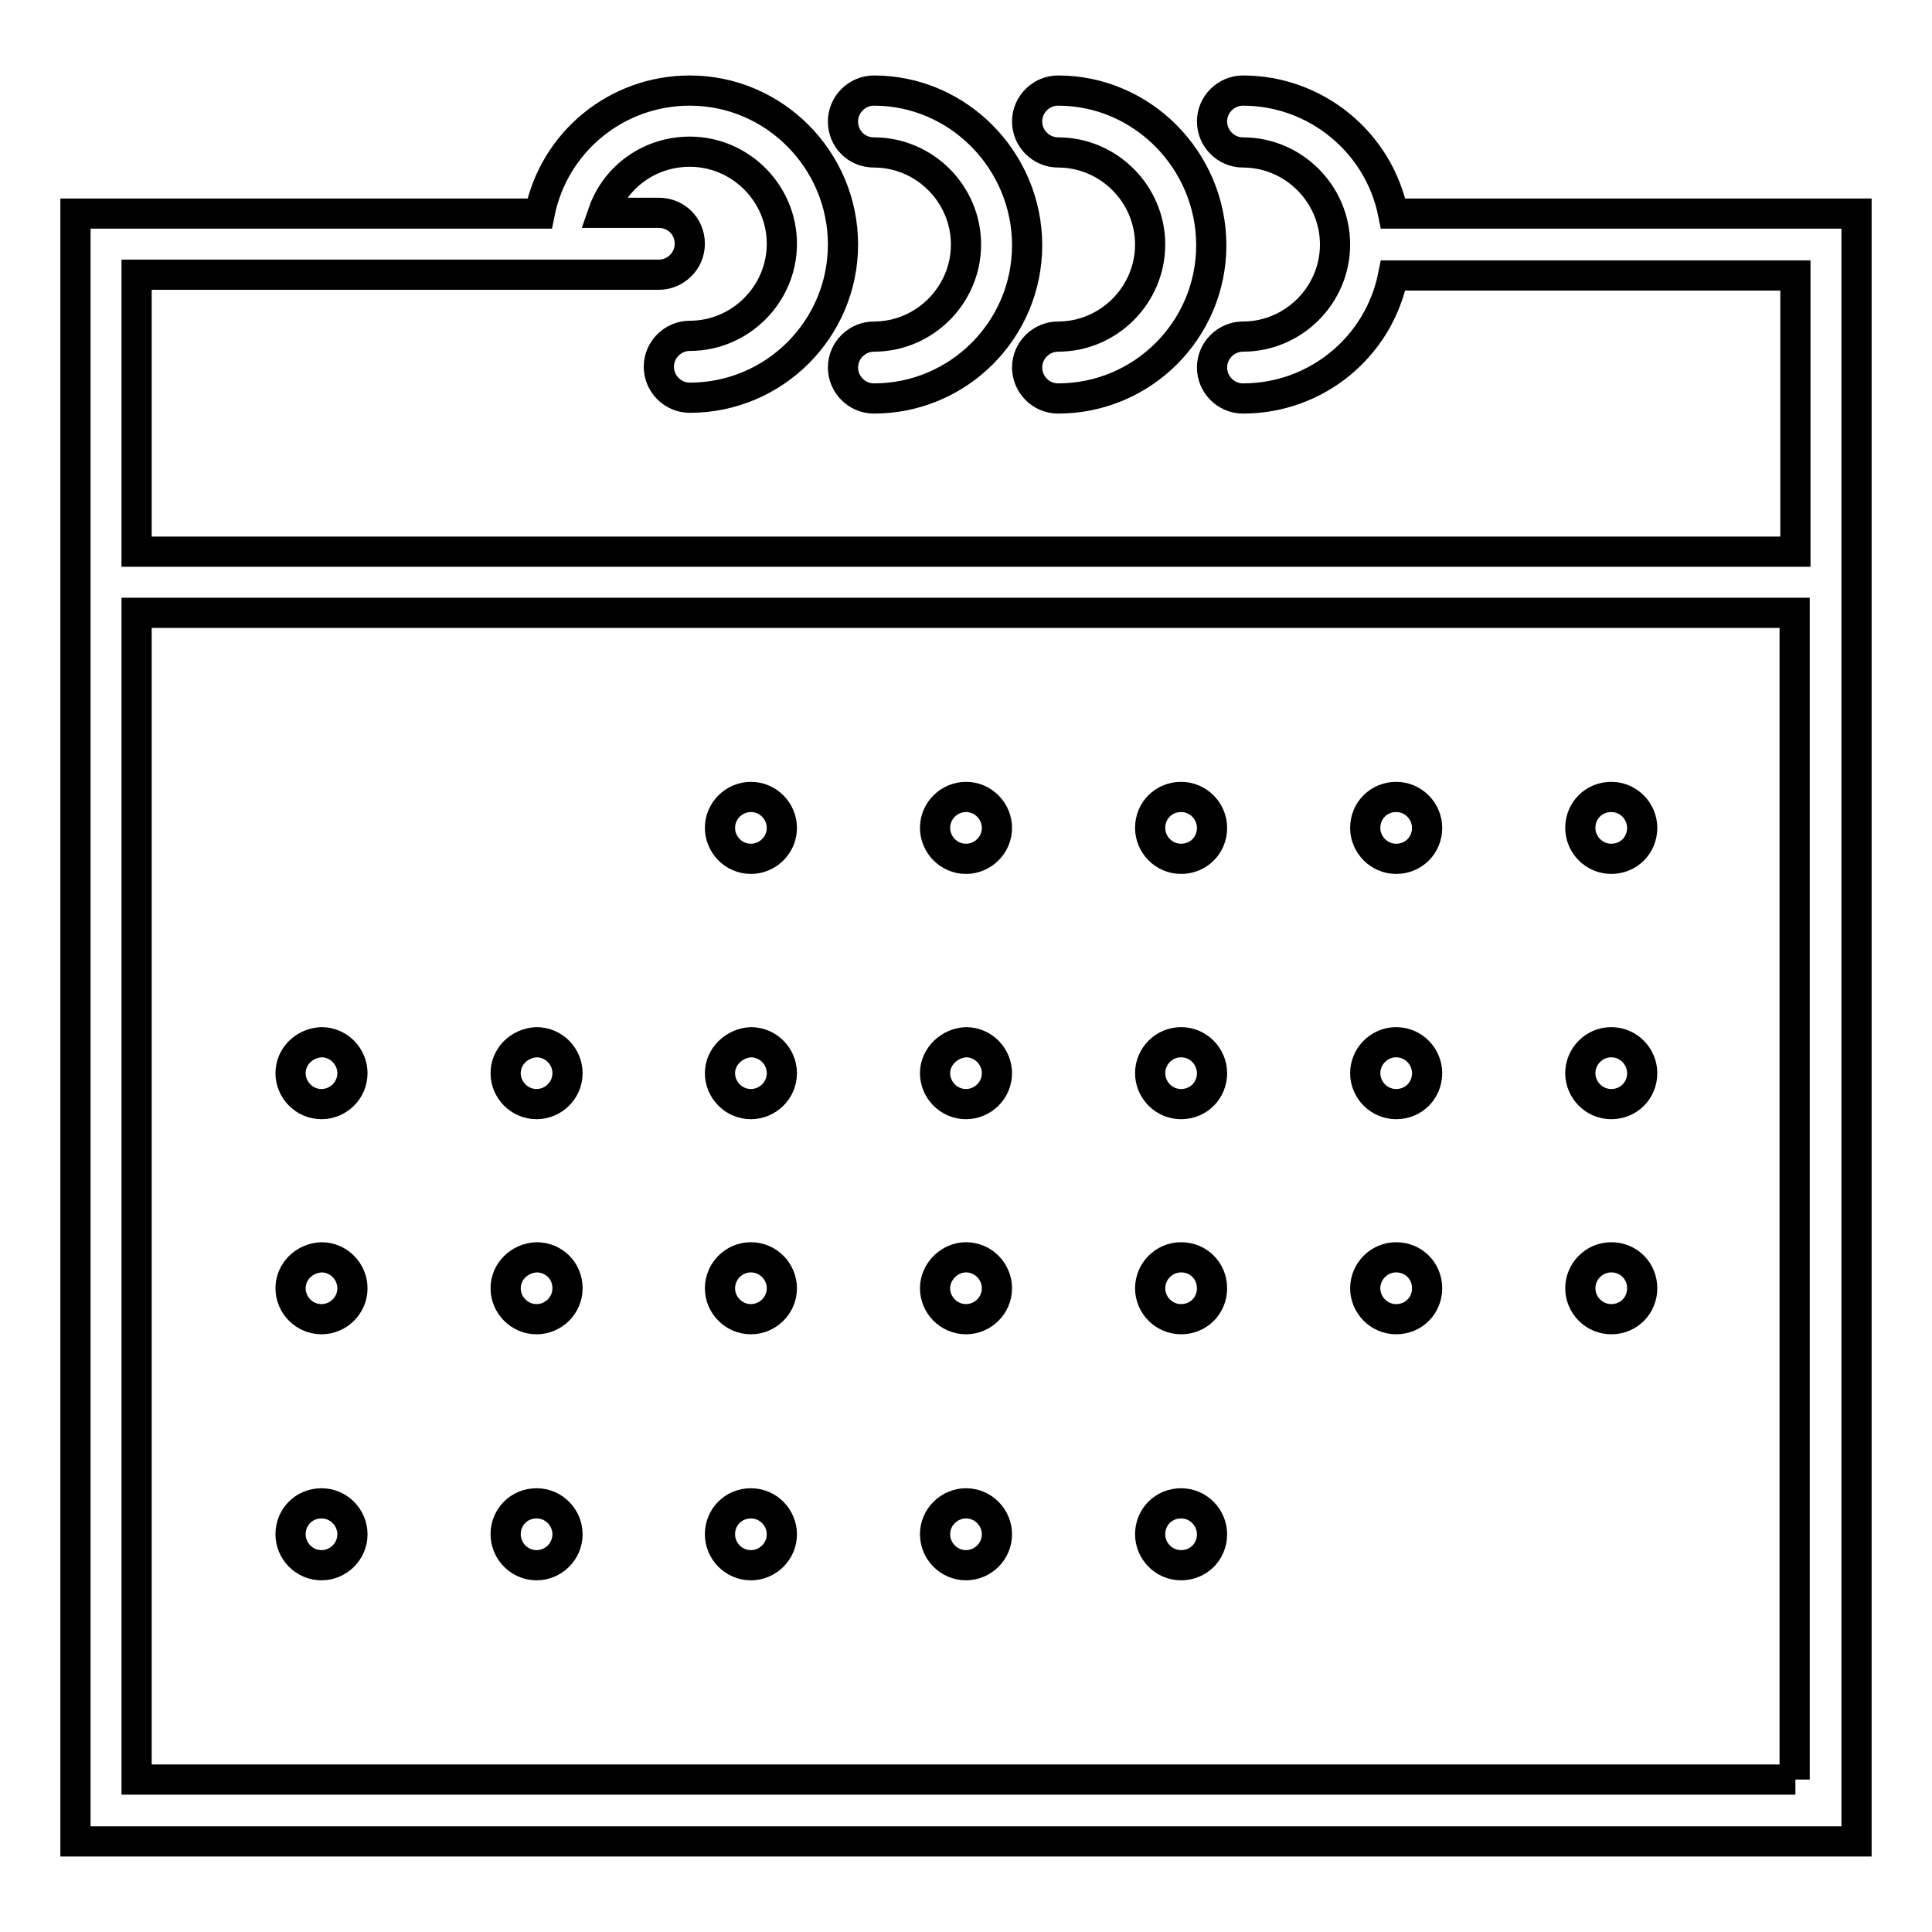
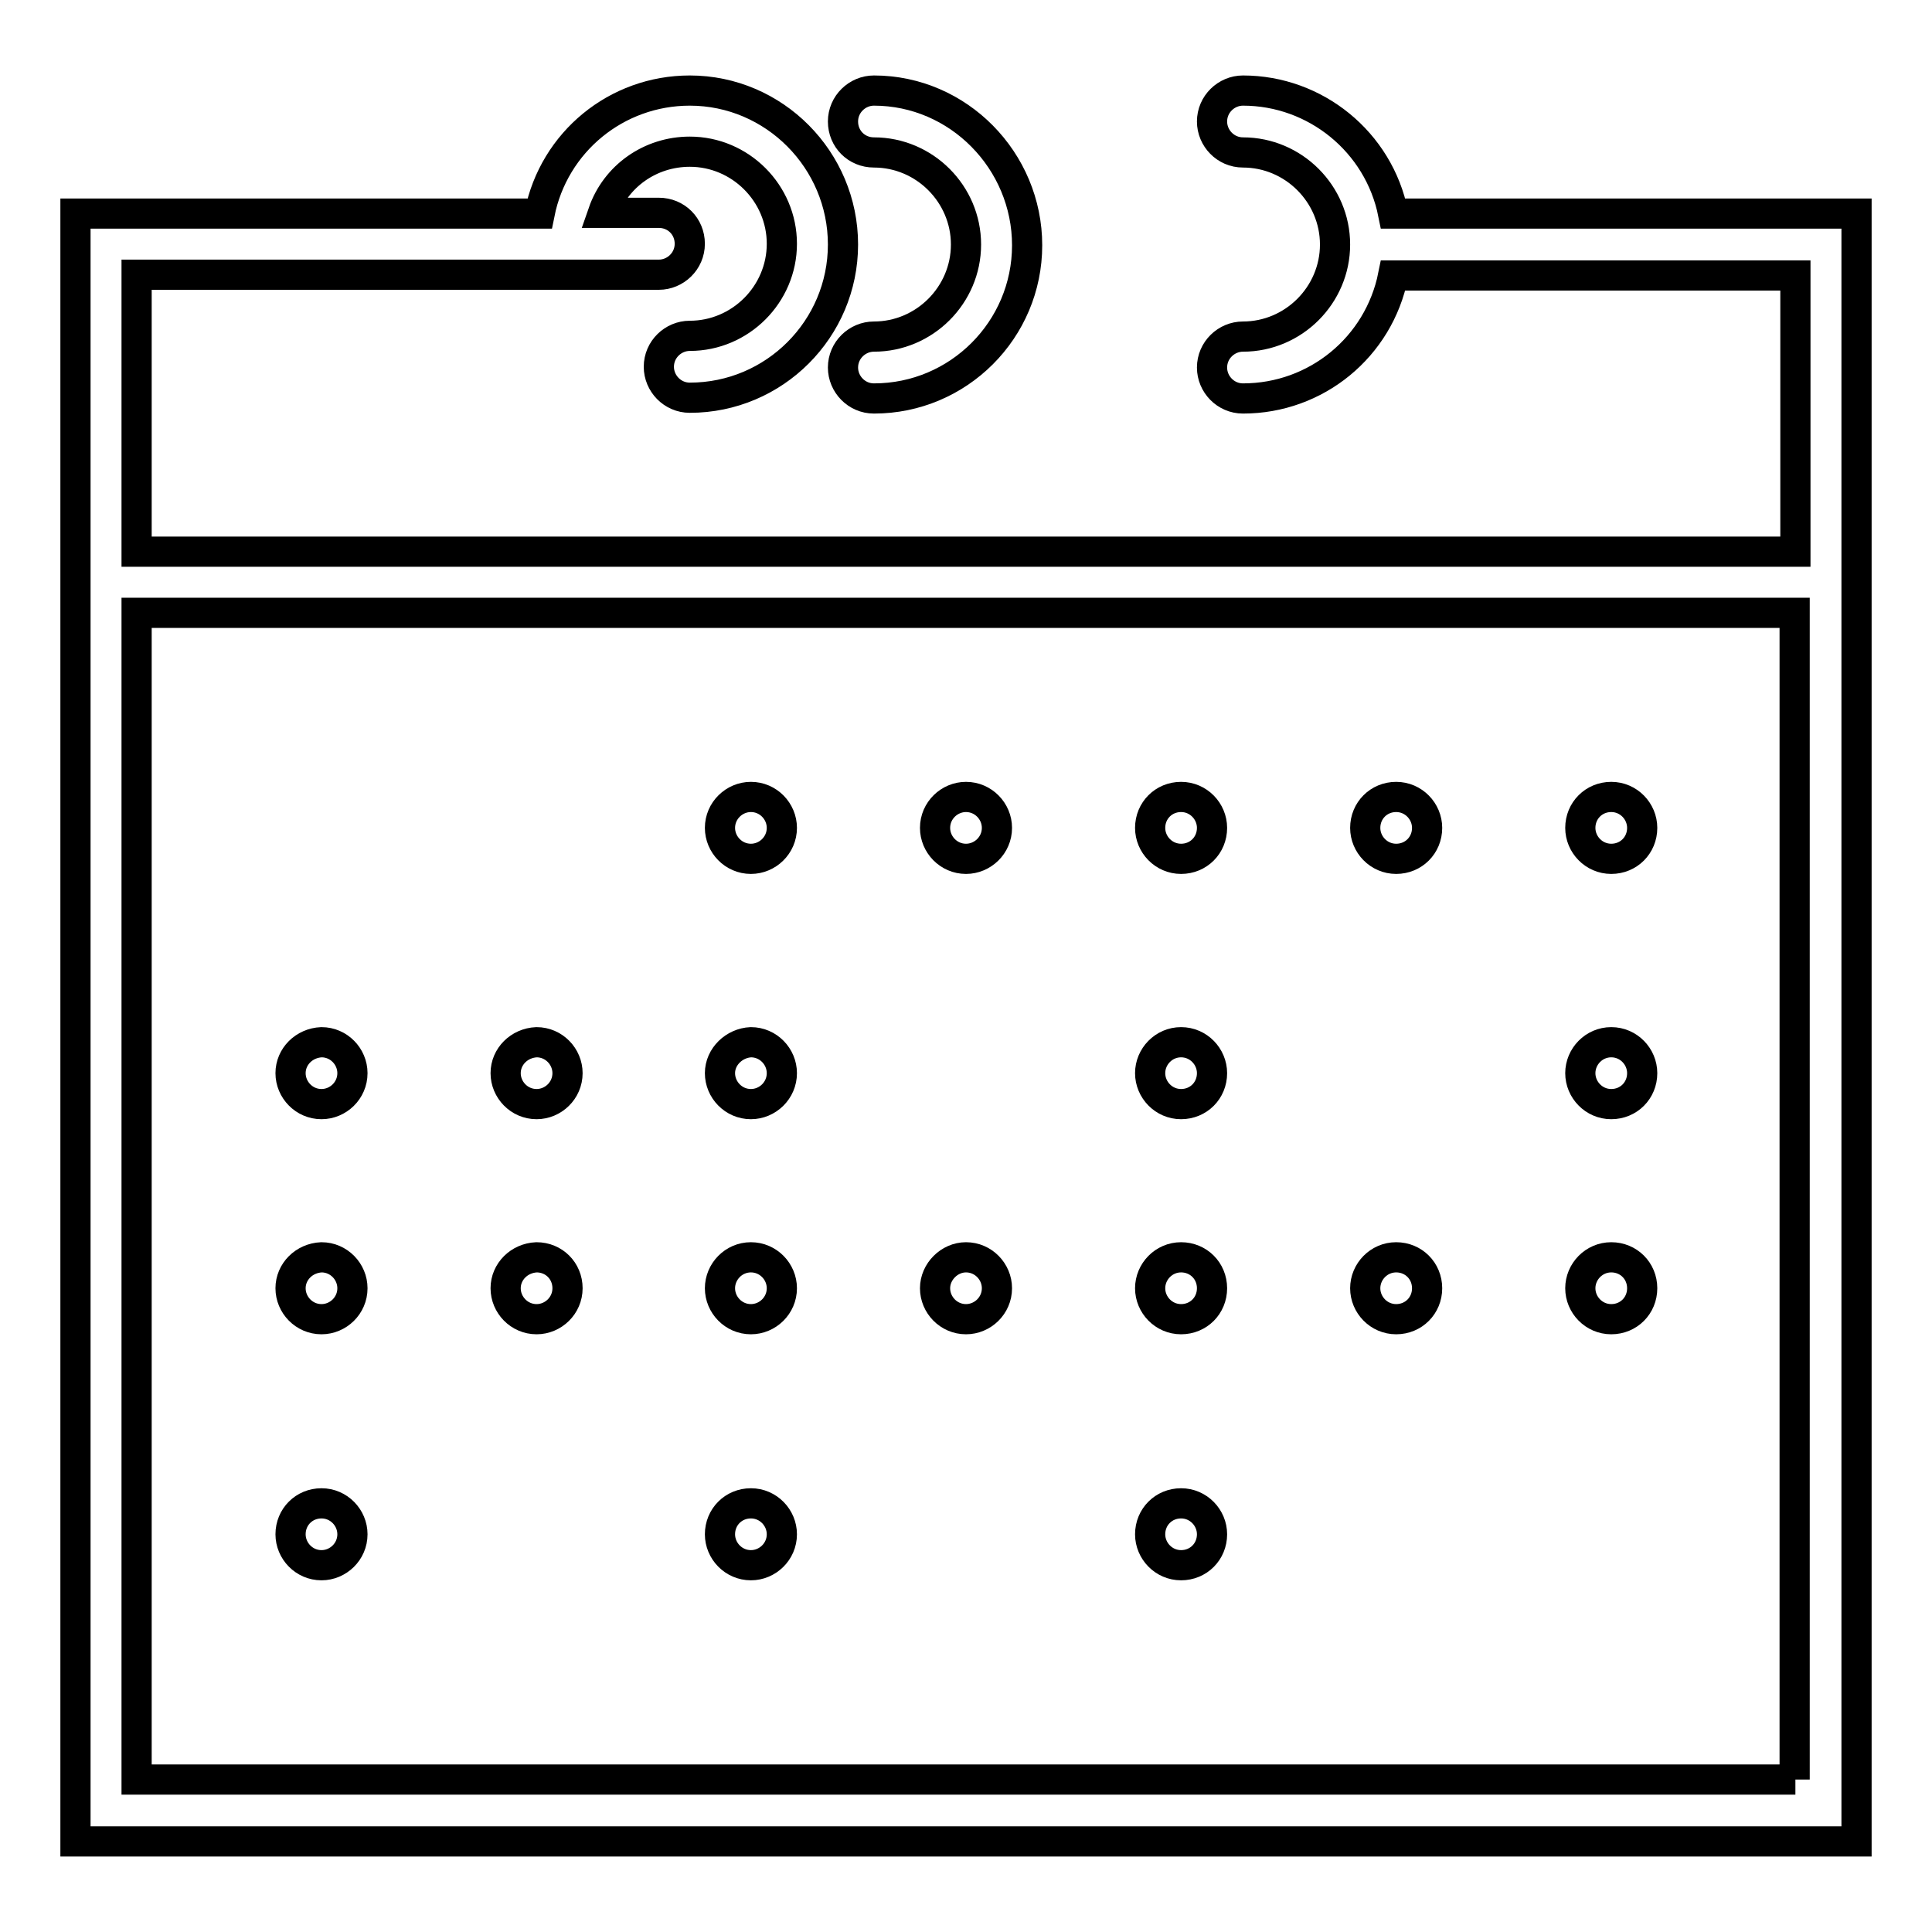
<svg xmlns="http://www.w3.org/2000/svg" version="1.1" x="0px" y="0px" viewBox="0 0 256 256" enable-background="new 0 0 256 256" xml:space="preserve">
  <g>
    <path stroke-width="4" fill-opacity="0" stroke="#000000" d="M184.6,28.3c-1.9-9.5-10.3-16.3-19.9-16.3c-2.2,0-4.1,1.8-4.1,4.1c0,2.2,1.8,4.1,4.1,4.1 c6.7,0,12.2,5.5,12.2,12.2s-5.5,12.2-12.2,12.2c-2.2,0-4.1,1.8-4.1,4.1c0,2.2,1.8,4.1,4.1,4.1c9.7,0,18-6.8,19.9-16.3h53.3v36.6 H18.1V36.4h69.2c2.2,0,4.1-1.8,4.1-4.1s-1.8-4.1-4.1-4.1l0,0h-7.4c1.7-4.9,6.3-8.1,11.5-8.1c6.7,0,12.2,5.5,12.2,12.2 s-5.5,12.2-12.2,12.2c-2.2,0-4.1,1.8-4.1,4.1c0,2.2,1.8,4.1,4.1,4.1c11.2,0,20.3-9.1,20.3-20.3S102.6,12,91.4,12 c-9.7,0-18,6.8-19.9,16.3H10V244h236V28.3H184.6z M237.9,235.8H18.1V81.2h219.7V235.8L237.9,235.8z" />
    <path stroke-width="4" fill-opacity="0" stroke="#000000" d="M115.8,20.2c6.7,0,12.2,5.5,12.2,12.2s-5.5,12.2-12.2,12.2c-2.2,0-4.1,1.8-4.1,4.1c0,2.2,1.8,4.1,4.1,4.1 c11.2,0,20.3-9.1,20.3-20.3S127,12,115.8,12c-2.2,0-4.1,1.8-4.1,4.1C111.7,18.4,113.5,20.2,115.8,20.2z" />
-     <path stroke-width="4" fill-opacity="0" stroke="#000000" d="M140.2,20.2c6.7,0,12.2,5.5,12.2,12.2s-5.5,12.2-12.2,12.2c-2.2,0-4.1,1.8-4.1,4.1c0,2.2,1.8,4.1,4.1,4.1 c11.2,0,20.3-9.1,20.3-20.3S151.4,12,140.2,12c-2.2,0-4.1,1.8-4.1,4.1C136.1,18.4,138,20.2,140.2,20.2z" />
    <path stroke-width="4" fill-opacity="0" stroke="#000000" d="M95.4,109.7c0,2.2,1.8,4.1,4.1,4.1c2.2,0,4.1-1.8,4.1-4.1c0,0,0,0,0,0c0-2.2-1.8-4.1-4.1-4.1 C97.3,105.6,95.4,107.4,95.4,109.7C95.4,109.7,95.4,109.7,95.4,109.7z" />
    <path stroke-width="4" fill-opacity="0" stroke="#000000" d="M123.9,109.7c0,2.2,1.8,4.1,4.1,4.1c2.2,0,4.1-1.8,4.1-4.1c0,0,0,0,0,0c0-2.2-1.8-4.1-4.1-4.1 C125.8,105.6,123.9,107.4,123.9,109.7C123.9,109.7,123.9,109.7,123.9,109.7z" />
    <path stroke-width="4" fill-opacity="0" stroke="#000000" d="M152.4,109.7c0,2.2,1.8,4.1,4.1,4.1s4.1-1.8,4.1-4.1l0,0c0-2.2-1.8-4.1-4.1-4.1S152.4,107.4,152.4,109.7z" />
    <path stroke-width="4" fill-opacity="0" stroke="#000000" d="M180.9,109.7c0,2.2,1.8,4.1,4.1,4.1s4.1-1.8,4.1-4.1l0,0c0-2.2-1.8-4.1-4.1-4.1S180.9,107.4,180.9,109.7z" />
    <path stroke-width="4" fill-opacity="0" stroke="#000000" d="M209.4,109.7c0,2.2,1.8,4.1,4.1,4.1s4.1-1.8,4.1-4.1l0,0c0-2.2-1.8-4.1-4.1-4.1S209.4,107.4,209.4,109.7z" />
    <path stroke-width="4" fill-opacity="0" stroke="#000000" d="M38.5,142.2c0,2.2,1.8,4.1,4.1,4.1c2.2,0,4.1-1.8,4.1-4.1c0,0,0,0,0,0c0-2.2-1.8-4.1-4.1-4.1 C40.3,138.2,38.5,140,38.5,142.2z" />
    <path stroke-width="4" fill-opacity="0" stroke="#000000" d="M67,142.2c0,2.2,1.8,4.1,4.1,4.1c2.2,0,4.1-1.8,4.1-4.1l0,0c0-2.2-1.8-4.1-4.1-4.1 C68.8,138.2,67,140,67,142.2z" />
    <path stroke-width="4" fill-opacity="0" stroke="#000000" d="M95.4,142.2c0,2.2,1.8,4.1,4.1,4.1c2.2,0,4.1-1.8,4.1-4.1c0,0,0,0,0,0c0-2.2-1.8-4.1-4.1-4.1 C97.3,138.2,95.4,140,95.4,142.2C95.4,142.2,95.4,142.2,95.4,142.2z" />
-     <path stroke-width="4" fill-opacity="0" stroke="#000000" d="M123.9,142.2c0,2.2,1.8,4.1,4.1,4.1c2.2,0,4.1-1.8,4.1-4.1c0,0,0,0,0,0c0-2.2-1.8-4.1-4.1-4.1 C125.8,138.2,123.9,140,123.9,142.2C123.9,142.2,123.9,142.2,123.9,142.2z" />
    <path stroke-width="4" fill-opacity="0" stroke="#000000" d="M152.4,142.2c0,2.2,1.8,4.1,4.1,4.1s4.1-1.8,4.1-4.1c0-2.2-1.8-4.1-4.1-4.1S152.4,140,152.4,142.2z" />
-     <path stroke-width="4" fill-opacity="0" stroke="#000000" d="M180.9,142.2c0,2.2,1.8,4.1,4.1,4.1s4.1-1.8,4.1-4.1c0-2.2-1.8-4.1-4.1-4.1S180.9,140,180.9,142.2z" />
-     <path stroke-width="4" fill-opacity="0" stroke="#000000" d="M209.4,142.2c0,2.2,1.8,4.1,4.1,4.1s4.1-1.8,4.1-4.1c0-2.2-1.8-4.1-4.1-4.1S209.4,140,209.4,142.2z" />
+     <path stroke-width="4" fill-opacity="0" stroke="#000000" d="M209.4,142.2c0,2.2,1.8,4.1,4.1,4.1s4.1-1.8,4.1-4.1c0-2.2-1.8-4.1-4.1-4.1S209.4,140,209.4,142.2" />
    <path stroke-width="4" fill-opacity="0" stroke="#000000" d="M38.5,170.7c0,2.2,1.8,4.1,4.1,4.1c2.2,0,4.1-1.8,4.1-4.1c0,0,0,0,0,0c0-2.2-1.8-4.1-4.1-4.1 C40.3,166.7,38.5,168.5,38.5,170.7z" />
    <path stroke-width="4" fill-opacity="0" stroke="#000000" d="M67,170.7c0,2.2,1.8,4.1,4.1,4.1c2.2,0,4.1-1.8,4.1-4.1s-1.8-4.1-4.1-4.1C68.8,166.7,67,168.5,67,170.7z" />
    <path stroke-width="4" fill-opacity="0" stroke="#000000" d="M95.4,170.7c0,2.2,1.8,4.1,4.1,4.1c2.2,0,4.1-1.8,4.1-4.1c0,0,0,0,0,0c0-2.2-1.8-4.1-4.1-4.1 S95.4,168.5,95.4,170.7C95.4,170.7,95.4,170.7,95.4,170.7z" />
    <path stroke-width="4" fill-opacity="0" stroke="#000000" d="M123.9,170.7c0,2.2,1.8,4.1,4.1,4.1c2.2,0,4.1-1.8,4.1-4.1c0,0,0,0,0,0c0-2.2-1.8-4.1-4.1-4.1 C125.8,166.6,123.9,168.5,123.9,170.7C123.9,170.7,123.9,170.7,123.9,170.7z" />
    <path stroke-width="4" fill-opacity="0" stroke="#000000" d="M152.4,170.7c0,2.2,1.8,4.1,4.1,4.1s4.1-1.8,4.1-4.1s-1.8-4.1-4.1-4.1S152.4,168.5,152.4,170.7L152.4,170.7 z" />
    <path stroke-width="4" fill-opacity="0" stroke="#000000" d="M180.9,170.7c0,2.2,1.8,4.1,4.1,4.1s4.1-1.8,4.1-4.1s-1.8-4.1-4.1-4.1S180.9,168.5,180.9,170.7L180.9,170.7 z" />
    <path stroke-width="4" fill-opacity="0" stroke="#000000" d="M209.4,170.7c0,2.2,1.8,4.1,4.1,4.1s4.1-1.8,4.1-4.1s-1.8-4.1-4.1-4.1S209.4,168.5,209.4,170.7L209.4,170.7 z" />
    <path stroke-width="4" fill-opacity="0" stroke="#000000" d="M38.5,203.3c0,2.2,1.8,4.1,4.1,4.1c2.2,0,4.1-1.8,4.1-4.1v0c0-2.2-1.8-4.1-4.1-4.1 C40.3,199.2,38.5,201,38.5,203.3z" />
-     <path stroke-width="4" fill-opacity="0" stroke="#000000" d="M67,203.3c0,2.2,1.8,4.1,4.1,4.1c2.2,0,4.1-1.8,4.1-4.1l0,0c0-2.2-1.8-4.1-4.1-4.1 C68.8,199.2,67,201,67,203.3z" />
    <path stroke-width="4" fill-opacity="0" stroke="#000000" d="M95.4,203.3c0,2.2,1.8,4.1,4.1,4.1c2.2,0,4.1-1.8,4.1-4.1c0,0,0,0,0,0c0-2.2-1.8-4.1-4.1-4.1 S95.4,201,95.4,203.3C95.4,203.3,95.4,203.3,95.4,203.3z" />
-     <path stroke-width="4" fill-opacity="0" stroke="#000000" d="M123.9,203.3c0,2.2,1.8,4.1,4.1,4.1c2.2,0,4.1-1.8,4.1-4.1c0,0,0,0,0,0c0-2.2-1.8-4.1-4.1-4.1 C125.8,199.2,123.9,201,123.9,203.3C123.9,203.3,123.9,203.3,123.9,203.3z" />
    <path stroke-width="4" fill-opacity="0" stroke="#000000" d="M152.4,203.3c0,2.2,1.8,4.1,4.1,4.1s4.1-1.8,4.1-4.1l0,0c0-2.2-1.8-4.1-4.1-4.1S152.4,201,152.4,203.3z" />
  </g>
</svg>